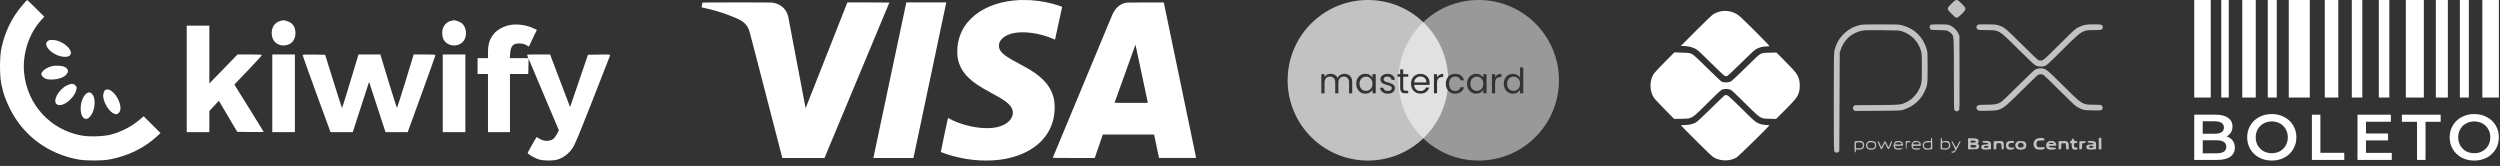
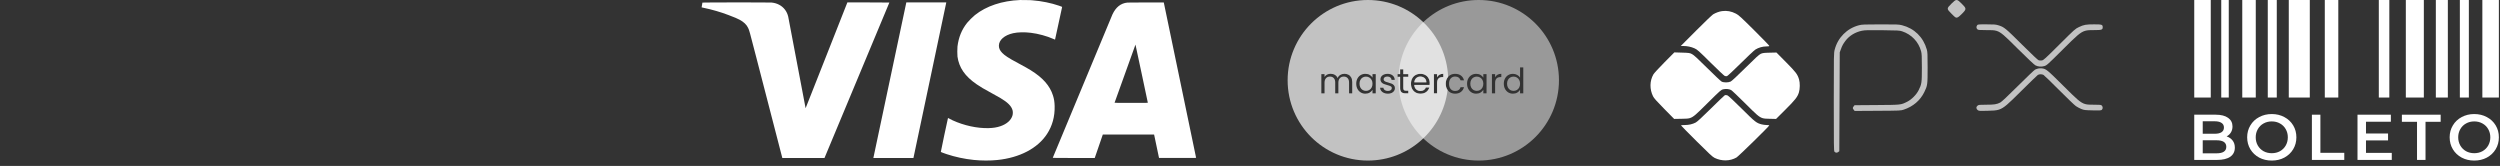
<svg xmlns="http://www.w3.org/2000/svg" width="437" height="29" viewBox="0 0 437 29" fill="none">
  <rect x="0" y="0" width="437" height="29" fill="#333333" stroke="none" />
-   <path fill-rule="evenodd" clip-rule="evenodd" d="M3.936 0.882C2.059 3.104 0.881 5.504 0.257 8.379C-0.085 9.953 -0.086 13.25 0.256 14.822C0.602 16.418 0.96 17.43 1.725 18.981C4.047 23.689 8.358 26.896 13.683 27.876C14.988 28.116 17.826 28.116 19.131 27.876C22.35 27.283 25.262 25.858 27.494 23.785L28.06 23.258L26.586 21.791L25.112 20.323L24.418 20.915C23.021 22.106 21.205 23.05 19.398 23.522C18.144 23.85 15.67 23.938 14.324 23.702C8.859 22.744 4.78 18.337 4.218 12.784C3.886 9.508 5.015 5.947 7.125 3.605L7.741 2.923L6.278 1.461C5.474 0.658 4.785 0 4.748 0C4.712 0 4.346 0.397 3.936 0.882ZM49.043 3.649C48.094 3.872 47.492 4.697 47.492 5.774C47.492 6.879 48.093 7.677 49.093 7.902C49.703 8.039 50.402 7.89 50.888 7.518C51.904 6.743 51.904 4.806 50.888 4.03C50.596 3.807 49.752 3.506 49.517 3.542C49.488 3.547 49.275 3.595 49.043 3.649ZM78.842 3.649C77.893 3.872 77.292 4.697 77.292 5.774C77.292 6.121 77.374 6.544 77.491 6.803C78.183 8.329 80.556 8.329 81.248 6.803C81.671 5.869 81.412 4.583 80.688 4.03C80.395 3.807 79.551 3.506 79.316 3.542C79.287 3.547 79.074 3.595 78.842 3.649ZM89.089 4.386C87.972 4.609 86.85 5.238 86.284 5.959C85.568 6.872 85.3 7.743 85.299 9.17L85.297 10.159H84.389H83.482V11.549V12.939H84.389H85.297V18.018V23.098H87.22H89.142V18.018V12.939H90.741H92.34L92.37 11.6L92.4 10.26L95.047 16.523L97.695 22.786L97.353 23.429C97.165 23.782 96.868 24.172 96.695 24.296C96.037 24.765 95.024 24.728 94.233 24.207C94.007 24.059 93.81 23.953 93.794 23.972C93.633 24.171 92.24 26.642 92.24 26.729C92.24 26.932 93.478 27.655 94.18 27.862C95.072 28.124 96.659 28.132 97.496 27.878C98.42 27.597 99.36 26.899 99.984 26.03C100.451 25.38 100.906 24.304 103.548 17.605C105.214 13.382 106.601 9.833 106.631 9.719C106.683 9.519 106.617 9.513 104.733 9.541L102.781 9.571L101.215 14.144L99.649 18.717L97.901 14.117L96.153 9.517H94.143C93.038 9.517 92.133 9.538 92.133 9.564C92.133 9.589 92.18 9.734 92.237 9.884L92.341 10.159H90.727H89.112L89.171 9.369C89.273 8.026 89.671 7.592 90.804 7.592C91.234 7.592 91.56 7.669 91.937 7.859L92.467 8.125L92.82 7.348C93.015 6.92 93.326 6.269 93.512 5.901L93.849 5.232L93.169 4.913C91.979 4.356 90.317 4.141 89.089 4.386ZM32.642 13.795V23.098H34.617H36.593L36.596 21.253L36.598 19.409L37.427 18.511L38.255 17.613L39.863 20.329L41.471 23.044L43.785 23.073C45.058 23.089 46.099 23.081 46.099 23.055C46.099 23.029 45.053 21.332 43.773 19.284C42.494 17.235 41.34 15.384 41.209 15.17L40.97 14.781L43.374 12.263C44.697 10.878 45.779 9.694 45.779 9.631C45.779 9.554 45.087 9.517 43.652 9.517H41.524L39.059 12.056L36.593 14.594V9.543V4.491H34.617H32.642V13.795ZM8.61 7.02C8.296 7.148 8.076 7.415 8.076 7.668C8.076 8.625 9.708 9.831 11.132 9.925C11.872 9.974 12.203 9.845 12.353 9.452C12.683 8.582 10.885 7.097 9.378 6.995C9.044 6.973 8.698 6.984 8.61 7.02ZM47.595 16.308V23.098H49.571H51.546V16.308V9.517H49.571H47.595V16.308ZM52.904 9.595C52.878 9.64 53.963 12.697 55.316 16.388L57.775 23.098H59.718H61.661L62.379 20.879C62.774 19.659 63.417 17.681 63.807 16.485L64.517 14.309L64.808 15.201C64.967 15.692 65.612 17.67 66.241 19.596L67.383 23.098H69.324H71.266L73.689 16.435C75.022 12.771 76.112 9.715 76.112 9.645C76.112 9.551 75.614 9.517 74.213 9.517H72.314L70.879 14.22C70.09 16.807 69.411 18.889 69.371 18.845C69.313 18.783 66.97 11.223 66.587 9.865L66.489 9.517H64.577H62.664L62.448 10.239C60.571 16.503 59.825 18.911 59.776 18.863C59.744 18.83 59.068 16.726 58.275 14.187L56.833 9.571L54.892 9.542C53.824 9.526 52.929 9.55 52.904 9.595ZM77.394 16.308V23.098H79.37H81.346V16.308V9.517H79.37H77.394V16.308ZM8.93 11.605C8.241 11.795 7.559 12.24 7.33 12.649C7.185 12.909 7.185 12.97 7.331 13.233C7.42 13.395 7.66 13.611 7.865 13.714C8.394 13.98 9.664 13.966 10.485 13.683C11.18 13.445 11.463 13.248 11.755 12.803C12.017 12.403 11.831 11.953 11.301 11.701C10.774 11.451 9.655 11.405 8.93 11.605ZM11.73 14.915C10.233 15.613 9.116 17.698 9.947 18.244C10.475 18.59 11.448 18.231 12.31 17.373C12.907 16.778 13.251 16.197 13.365 15.587C13.427 15.256 13.396 15.155 13.165 14.923C12.82 14.578 12.458 14.576 11.73 14.915ZM18.418 15.723C18.16 15.874 17.974 16.529 18.052 17.012C18.247 18.236 19.187 19.626 20.001 19.895C20.333 20.005 20.418 19.994 20.66 19.814C21.029 19.538 21.148 19.037 21.004 18.365C20.648 16.706 19.225 15.252 18.418 15.723ZM14.884 16.56C13.957 17.588 13.814 19.948 14.638 20.633C15.425 21.286 16.551 19.713 16.541 17.973C16.537 17.198 16.402 16.753 16.061 16.388C15.715 16.019 15.321 16.076 14.884 16.56Z" fill="white" />
  <path fill-rule="evenodd" clip-rule="evenodd" d="M178.315 0.003C175.143 0.137 172.409 1.05 170.416 2.639C170.043 2.937 169.332 3.643 169.056 3.989C168.109 5.181 167.565 6.515 167.367 8.128C167.326 8.455 167.327 9.605 167.367 9.893C167.64 11.83 168.677 13.329 170.711 14.728C171.388 15.193 171.923 15.509 173.461 16.347C174.034 16.66 174.642 16.998 174.812 17.099C176.149 17.893 176.784 18.523 176.99 19.258C177.06 19.507 177.06 19.888 176.989 20.152C176.768 20.987 175.998 21.681 174.869 22.064C174.253 22.273 173.596 22.378 172.774 22.396C170.798 22.441 168.497 21.94 166.529 21.037C166.237 20.903 165.81 20.685 165.751 20.639C165.735 20.626 165.716 20.622 165.709 20.629C165.682 20.655 164.439 26.545 164.457 26.561C164.491 26.592 165.011 26.789 165.454 26.937C166.932 27.433 168.633 27.797 170.233 27.957C171.611 28.095 173.058 28.099 174.331 27.969C178.25 27.567 181.381 25.928 183.02 23.419C183.952 21.995 184.397 20.366 184.352 18.548C184.335 17.821 184.251 17.288 184.059 16.688C183.51 14.969 182.287 13.585 180.147 12.261C179.658 11.958 179.077 11.632 178.075 11.096C176.941 10.49 176.514 10.246 176.071 9.95C175.639 9.661 175.405 9.474 175.176 9.235C174.777 8.817 174.604 8.44 174.605 7.99C174.606 6.993 175.581 6.14 177.102 5.804C177.929 5.621 179.054 5.595 180.192 5.733C181.497 5.891 182.996 6.3 184.132 6.808C184.287 6.878 184.417 6.932 184.42 6.928C184.423 6.925 184.7 5.654 185.034 4.103C185.369 2.553 185.648 1.266 185.655 1.244C185.67 1.195 185.602 1.164 185.126 0.999C183.749 0.523 182.046 0.176 180.502 0.058C180.325 0.045 180.119 0.029 180.044 0.023C179.87 0.008 178.544 -0.007 178.315 0.003ZM122.783 0.453C122.768 0.499 122.635 1.281 122.642 1.288C122.645 1.291 122.802 1.326 122.99 1.365C124.457 1.67 125.972 2.109 127.302 2.616C128.471 3.061 128.893 3.239 129.297 3.457C130.022 3.849 130.503 4.312 130.77 4.878C130.988 5.341 130.975 5.293 132.217 10.099C132.728 12.073 133.185 13.842 133.234 14.031C133.323 14.372 135.335 22.145 135.545 22.961C135.606 23.194 135.901 24.337 136.202 25.5L136.749 27.615L140.435 27.615L144.121 27.615L149.788 14.04C152.904 6.573 155.458 0.456 155.462 0.444C155.466 0.433 153.893 0.424 151.796 0.424H148.121L148.082 0.522C148.061 0.575 146.426 4.72 144.449 9.732C142.472 14.745 140.845 18.861 140.834 18.88C140.82 18.904 140.814 18.906 140.814 18.885C140.812 18.826 137.836 3.158 137.78 2.915C137.568 1.995 137 1.25 136.187 0.827C135.785 0.618 135.373 0.498 134.886 0.448C134.516 0.411 122.796 0.415 122.783 0.453ZM158.412 0.487C158.405 0.522 157.115 6.606 155.546 14.008C153.976 21.41 152.686 27.5 152.679 27.541L152.667 27.615H156.168H159.669L162.529 14.083C164.102 6.64 165.393 0.522 165.398 0.487L165.407 0.424H161.916H158.425L158.412 0.487ZM197.066 0.451C195.909 0.571 195.058 1.245 194.455 2.522C194.38 2.679 184.2 27.138 184.022 27.586C184.013 27.609 184.755 27.615 187.685 27.615H191.359L191.639 26.807C191.792 26.362 192.11 25.439 192.345 24.755L192.773 23.512L197.255 23.512C199.72 23.511 201.737 23.514 201.737 23.517C201.738 23.52 201.931 24.441 202.167 25.563L202.596 27.604L205.843 27.609C208.928 27.615 209.089 27.613 209.077 27.575C209.064 27.532 203.431 0.455 203.431 0.436C203.431 0.415 197.267 0.43 197.066 0.451ZM199.562 12.86C200.153 15.633 200.638 17.92 200.638 17.944C200.638 17.985 200.54 17.986 197.728 17.986C195.41 17.986 194.819 17.98 194.827 17.957C194.966 17.544 198.475 7.785 198.479 7.798C198.482 7.809 198.97 10.087 199.562 12.86Z" fill="white" />
  <path fill-rule="evenodd" clip-rule="evenodd" d="M253.129 13.436C253.054 13.524 252.988 13.621 252.931 13.728C252.792 13.985 252.723 14.287 252.723 14.634C252.723 14.986 252.792 15.292 252.931 15.553C252.964 15.615 253 15.674 253.04 15.73C252.201 22.679 246.284 28.064 239.109 28.064C231.36 28.064 225.078 21.781 225.078 14.032C225.078 6.282 231.36 0 239.109 0C246.659 0 252.817 5.963 253.129 13.436ZM245.298 15.4V13.422H246.174V12.963H245.298V12.117H244.741V12.963H244.306V13.422H244.741V15.4C244.741 15.726 244.818 15.961 244.974 16.104C245.129 16.247 245.361 16.318 245.672 16.318H246.174V15.847H245.764C245.592 15.847 245.472 15.814 245.402 15.749C245.333 15.68 245.298 15.563 245.298 15.4ZM235.705 13.067C235.501 12.956 235.268 12.901 235.007 12.901C234.741 12.901 234.5 12.967 234.284 13.097C234.068 13.228 233.913 13.412 233.819 13.648C233.713 13.403 233.551 13.218 233.335 13.091C233.119 12.965 232.869 12.901 232.588 12.901C232.363 12.901 232.157 12.948 231.969 13.042C231.786 13.136 231.639 13.271 231.528 13.446V12.963H230.971V16.318H231.528V14.469C231.528 14.118 231.614 13.851 231.786 13.667C231.957 13.479 232.188 13.385 232.478 13.385C232.759 13.385 232.982 13.475 233.145 13.655C233.312 13.83 233.396 14.085 233.396 14.42V16.318H233.947V14.469C233.947 14.118 234.033 13.851 234.204 13.667C234.376 13.479 234.607 13.385 234.896 13.385C235.178 13.385 235.401 13.475 235.564 13.655C235.731 13.83 235.815 14.085 235.815 14.42V16.318H236.366V14.34C236.366 14.03 236.307 13.767 236.189 13.55C236.07 13.334 235.909 13.173 235.705 13.067ZM237.28 13.728C237.142 13.985 237.072 14.285 237.072 14.628C237.072 14.967 237.142 15.269 237.28 15.535C237.419 15.8 237.609 16.006 237.85 16.153C238.091 16.3 238.36 16.374 238.658 16.374C238.948 16.374 239.201 16.31 239.418 16.184C239.638 16.053 239.803 15.89 239.914 15.694V16.318H240.477V12.963H239.914V13.575C239.808 13.383 239.646 13.224 239.43 13.097C239.214 12.971 238.958 12.907 238.664 12.907C238.366 12.907 238.095 12.979 237.85 13.122C237.609 13.265 237.419 13.467 237.28 13.728ZM239.761 13.973C239.863 14.161 239.914 14.381 239.914 14.634C239.914 14.887 239.863 15.11 239.761 15.302C239.659 15.49 239.52 15.635 239.344 15.737C239.173 15.835 238.983 15.884 238.775 15.884C238.566 15.884 238.377 15.835 238.205 15.737C238.034 15.635 237.897 15.49 237.795 15.302C237.693 15.11 237.642 14.885 237.642 14.628C237.642 14.375 237.693 14.155 237.795 13.967C237.897 13.779 238.034 13.636 238.205 13.538C238.377 13.44 238.566 13.391 238.775 13.391C238.983 13.391 239.173 13.442 239.344 13.544C239.52 13.642 239.659 13.785 239.761 13.973ZM242.607 16.374C242.35 16.374 242.119 16.331 241.915 16.245C241.711 16.155 241.549 16.033 241.431 15.877C241.313 15.718 241.247 15.537 241.235 15.332H241.811C241.827 15.5 241.905 15.637 242.043 15.743C242.186 15.849 242.372 15.902 242.601 15.902C242.813 15.902 242.98 15.855 243.103 15.761C243.225 15.667 243.287 15.549 243.287 15.406C243.287 15.259 243.221 15.151 243.091 15.081C242.96 15.008 242.758 14.937 242.484 14.867C242.235 14.802 242.031 14.736 241.872 14.671C241.717 14.602 241.582 14.502 241.468 14.371C241.358 14.236 241.302 14.061 241.302 13.844C241.302 13.673 241.354 13.516 241.456 13.373C241.558 13.23 241.703 13.118 241.89 13.036C242.078 12.95 242.293 12.907 242.533 12.907C242.905 12.907 243.205 13.001 243.434 13.189C243.662 13.377 243.785 13.634 243.801 13.961H243.244C243.232 13.785 243.16 13.644 243.029 13.538C242.903 13.432 242.731 13.379 242.515 13.379C242.315 13.379 242.156 13.422 242.037 13.508C241.919 13.593 241.86 13.706 241.86 13.844C241.86 13.955 241.894 14.046 241.964 14.12C242.037 14.189 242.127 14.246 242.233 14.291C242.344 14.332 242.495 14.379 242.686 14.432C242.927 14.498 243.123 14.563 243.274 14.628C243.425 14.69 243.554 14.783 243.66 14.91C243.77 15.037 243.828 15.202 243.832 15.406C243.832 15.59 243.781 15.755 243.679 15.902C243.577 16.049 243.432 16.165 243.244 16.251C243.06 16.333 242.848 16.374 242.607 16.374ZM249.911 14.512C249.911 14.618 249.905 14.73 249.893 14.849H247.21C247.231 15.179 247.343 15.439 247.547 15.626C247.755 15.81 248.006 15.902 248.3 15.902C248.541 15.902 248.741 15.847 248.901 15.737C249.064 15.622 249.178 15.471 249.244 15.284H249.844C249.754 15.606 249.574 15.869 249.305 16.073C249.035 16.273 248.701 16.374 248.3 16.374C247.982 16.374 247.696 16.302 247.443 16.159C247.194 16.016 246.998 15.814 246.855 15.553C246.712 15.288 246.641 14.981 246.641 14.634C246.641 14.287 246.71 13.983 246.849 13.722C246.988 13.461 247.182 13.261 247.431 13.122C247.684 12.979 247.974 12.907 248.3 12.907C248.619 12.907 248.901 12.977 249.146 13.116C249.39 13.254 249.578 13.446 249.709 13.691C249.844 13.932 249.911 14.206 249.911 14.512ZM249.335 14.396C249.335 14.183 249.288 14.002 249.195 13.851C249.101 13.695 248.972 13.579 248.809 13.501C248.649 13.42 248.472 13.379 248.276 13.379C247.994 13.379 247.753 13.469 247.553 13.648C247.357 13.828 247.245 14.077 247.216 14.396H249.335ZM251.62 13.06C251.441 13.167 251.302 13.316 251.204 13.508V12.963H250.647V16.318H251.204V14.493C251.204 13.816 251.516 13.477 252.141 13.477H252.288V12.901C252.027 12.901 251.804 12.954 251.62 13.06Z" fill="white" fill-opacity="0.7" />
  <path fill-rule="evenodd" clip-rule="evenodd" d="M244.456 13.422C244.447 13.624 244.443 13.827 244.443 14.032C244.443 21.781 250.725 28.064 258.474 28.064C266.224 28.064 272.506 21.781 272.506 14.032C272.506 6.282 266.224 -6.77487e-07 258.474 0C251.085 6.46037e-07 245.029 5.713 244.483 12.963H244.741V12.117H245.298V12.963H246.174V13.422H245.298V15.4C245.298 15.563 245.333 15.68 245.402 15.749C245.472 15.814 245.592 15.847 245.764 15.847H246.174V16.318H245.672C245.361 16.318 245.129 16.247 244.974 16.104C244.818 15.961 244.741 15.726 244.741 15.4V13.422H244.456ZM263.074 13.728C262.935 13.985 262.866 14.285 262.866 14.628C262.866 14.967 262.935 15.269 263.074 15.535C263.213 15.8 263.403 16.006 263.643 16.153C263.888 16.3 264.16 16.374 264.458 16.374C264.748 16.374 265.001 16.31 265.217 16.184C265.434 16.053 265.597 15.888 265.707 15.688V16.318H266.271V11.787H265.707V13.563C265.589 13.367 265.417 13.21 265.193 13.091C264.968 12.969 264.725 12.907 264.464 12.907C264.162 12.907 263.888 12.979 263.643 13.122C263.403 13.265 263.213 13.467 263.074 13.728ZM265.554 13.973C265.656 14.161 265.707 14.381 265.707 14.634C265.707 14.887 265.656 15.11 265.554 15.302C265.452 15.49 265.313 15.635 265.138 15.737C264.966 15.835 264.776 15.884 264.568 15.884C264.36 15.884 264.17 15.835 263.999 15.737C263.827 15.635 263.69 15.49 263.588 15.302C263.486 15.11 263.435 14.885 263.435 14.628C263.435 14.375 263.486 14.155 263.588 13.967C263.69 13.779 263.827 13.636 263.999 13.538C264.17 13.44 264.36 13.391 264.568 13.391C264.776 13.391 264.966 13.442 265.138 13.544C265.313 13.642 265.452 13.785 265.554 13.973ZM249.911 14.512C249.911 14.618 249.905 14.73 249.893 14.849H247.21C247.231 15.179 247.343 15.439 247.547 15.626C247.755 15.81 248.006 15.902 248.3 15.902C248.541 15.902 248.741 15.847 248.901 15.737C249.064 15.622 249.178 15.471 249.243 15.284H249.844C249.754 15.606 249.574 15.869 249.305 16.073C249.035 16.273 248.7 16.374 248.3 16.374C247.982 16.374 247.696 16.302 247.443 16.159C247.194 16.016 246.998 15.814 246.855 15.553C246.712 15.288 246.641 14.981 246.641 14.634C246.641 14.287 246.71 13.983 246.849 13.722C246.988 13.461 247.182 13.261 247.431 13.122C247.684 12.979 247.974 12.907 248.3 12.907C248.619 12.907 248.901 12.977 249.145 13.116C249.39 13.254 249.578 13.446 249.709 13.691C249.844 13.932 249.911 14.206 249.911 14.512ZM249.335 14.396C249.335 14.183 249.288 14.002 249.194 13.851C249.101 13.695 248.972 13.579 248.809 13.501C248.649 13.42 248.472 13.379 248.276 13.379C247.994 13.379 247.753 13.469 247.553 13.648C247.357 13.828 247.245 14.077 247.216 14.396H249.335ZM251.62 13.06C251.441 13.167 251.302 13.316 251.204 13.508V12.963H250.647V16.318H251.204V14.493C251.204 13.816 251.516 13.477 252.141 13.477H252.288V12.901C252.027 12.901 251.804 12.954 251.62 13.06ZM252.723 14.634C252.723 14.287 252.792 13.985 252.931 13.728C253.07 13.467 253.262 13.265 253.507 13.122C253.756 12.979 254.04 12.907 254.358 12.907C254.77 12.907 255.109 13.007 255.375 13.207C255.644 13.408 255.822 13.685 255.907 14.04H255.307C255.25 13.836 255.138 13.675 254.97 13.556C254.807 13.438 254.603 13.379 254.358 13.379C254.04 13.379 253.782 13.489 253.586 13.71C253.39 13.926 253.292 14.234 253.292 14.634C253.292 15.039 253.39 15.351 253.586 15.571C253.782 15.792 254.04 15.902 254.358 15.902C254.603 15.902 254.807 15.845 254.97 15.73C255.134 15.616 255.246 15.453 255.307 15.241H255.907C255.818 15.584 255.638 15.859 255.368 16.067C255.099 16.271 254.762 16.374 254.358 16.374C254.04 16.374 253.756 16.302 253.507 16.159C253.262 16.016 253.07 15.814 252.931 15.553C252.792 15.292 252.723 14.986 252.723 14.634ZM256.651 13.728C256.512 13.985 256.443 14.285 256.443 14.628C256.443 14.967 256.512 15.269 256.651 15.535C256.79 15.8 256.98 16.006 257.22 16.153C257.461 16.3 257.731 16.374 258.029 16.374C258.319 16.374 258.572 16.31 258.788 16.184C259.009 16.053 259.174 15.89 259.284 15.694V16.318H259.848V12.963H259.284V13.575C259.178 13.383 259.017 13.224 258.8 13.097C258.584 12.971 258.329 12.907 258.035 12.907C257.737 12.907 257.465 12.979 257.22 13.122C256.98 13.265 256.79 13.467 256.651 13.728ZM259.131 13.973C259.233 14.161 259.284 14.381 259.284 14.634C259.284 14.887 259.233 15.11 259.131 15.302C259.029 15.49 258.89 15.635 258.715 15.737C258.543 15.835 258.353 15.884 258.145 15.884C257.937 15.884 257.747 15.835 257.576 15.737C257.404 15.635 257.267 15.49 257.165 15.302C257.063 15.11 257.012 14.885 257.012 14.628C257.012 14.375 257.063 14.155 257.165 13.967C257.267 13.779 257.404 13.636 257.576 13.538C257.747 13.44 257.937 13.391 258.145 13.391C258.353 13.391 258.543 13.442 258.715 13.544C258.89 13.642 259.029 13.785 259.131 13.973ZM261.347 13.508C261.445 13.316 261.583 13.167 261.763 13.06C261.947 12.954 262.169 12.901 262.431 12.901V13.477H262.284C261.659 13.477 261.347 13.816 261.347 14.493V16.318H260.789V12.963H261.347V13.508Z" fill="white" fill-opacity="0.5" />
  <path d="M324.945 4.415C322.854 4.956 321.24 6.582 320.701 8.688C320.549 9.283 320.545 9.519 320.545 17.849C320.545 25.361 320.559 26.413 320.661 26.515C320.868 26.722 321.09 26.746 321.307 26.583L321.51 26.432L321.549 17.795L321.587 9.158L321.766 8.662C322.011 7.983 322.169 7.69 322.587 7.134C323.253 6.248 324.294 5.612 325.47 5.374C326.006 5.266 326.524 5.252 329.052 5.28C331.761 5.31 332.047 5.325 332.479 5.469C334.143 6.02 335.36 7.299 335.809 8.965C335.923 9.391 335.944 9.822 335.944 11.821C335.944 14.468 335.91 14.707 335.384 15.756C334.982 16.56 334.14 17.406 333.359 17.792C332.245 18.342 332.353 18.33 328.054 18.362L324.177 18.391L324.021 18.59C323.824 18.84 323.825 18.928 324.027 19.186L324.19 19.393L328.215 19.369C332.189 19.344 332.246 19.341 332.78 19.164C334.405 18.624 335.651 17.562 336.363 16.111C336.929 14.956 336.948 14.82 336.948 11.821C336.948 9.475 336.931 9.099 336.807 8.661C336.192 6.494 334.63 4.96 332.478 4.412C331.913 4.268 331.63 4.257 328.696 4.261C325.814 4.265 325.471 4.279 324.945 4.415Z" fill="white" fill-opacity="0.7" />
-   <path d="M337.423 4.398C337.236 4.605 337.259 4.994 337.467 5.14C337.604 5.236 337.878 5.26 338.837 5.26C339.496 5.261 340.169 5.298 340.333 5.343C340.497 5.389 340.783 5.567 340.97 5.739C341.062 5.824 341.14 5.889 341.205 5.965C341.556 6.376 341.541 7.101 341.541 12.993C341.541 19.051 341.543 19.157 341.695 19.308C341.893 19.506 342.193 19.506 342.391 19.307C342.546 19.152 342.547 19.085 342.527 12.688L342.506 6.225L342.29 5.786C342.012 5.22 341.369 4.628 340.804 4.416C340.429 4.276 340.204 4.256 338.964 4.256C337.693 4.256 337.538 4.271 337.423 4.398Z" fill="white" fill-opacity="0.7" />
  <path d="M341.102 0.653C340.248 1.506 340.249 1.527 341.151 2.429C341.803 3.081 341.855 3.117 342.096 3.07C342.278 3.035 342.523 2.847 342.949 2.414C343.769 1.582 343.768 1.5 342.909 0.646C342.042 -0.217 341.971 -0.216 341.102 0.653Z" fill="white" fill-opacity="0.7" />
  <path d="M345.598 4.428C345.434 4.662 345.447 4.92 345.632 5.106C345.774 5.248 345.89 5.26 347.118 5.262C347.196 5.262 347.271 5.262 347.344 5.262C348.071 5.262 348.543 5.262 348.979 5.389C349.787 5.625 350.466 6.299 352.408 8.225C352.512 8.329 352.621 8.436 352.733 8.547C354.418 10.218 355.595 11.325 355.79 11.422C356.27 11.663 356.799 11.707 357.335 11.552C357.779 11.423 357.85 11.359 360.568 8.661L360.676 8.553C362.883 6.362 363.622 5.628 364.497 5.383C364.937 5.26 365.412 5.26 366.126 5.26L366.196 5.26C367.367 5.26 367.554 5.192 367.554 4.766C367.554 4.301 367.422 4.256 366.065 4.256C364.631 4.256 364.253 4.324 363.385 4.737C362.743 5.042 362.67 5.108 359.979 7.785C357.427 10.323 357.205 10.524 356.915 10.563C356.743 10.586 356.504 10.581 356.385 10.551C356.24 10.515 355.257 9.592 353.428 7.775C350.524 4.89 350.326 4.729 349.309 4.418C348.848 4.277 348.584 4.256 347.249 4.256C345.754 4.256 345.715 4.261 345.598 4.428Z" fill="white" fill-opacity="0.7" />
  <path d="M356.262 11.98C356.102 12.019 355.858 12.107 355.722 12.176C355.585 12.245 354.24 13.527 352.733 15.025C350.884 16.862 349.88 17.805 349.646 17.922C349.018 18.238 348.6 18.303 347.205 18.304C345.986 18.305 345.868 18.317 345.681 18.465C345.404 18.683 345.408 19.01 345.69 19.234C345.895 19.396 345.95 19.401 347.369 19.365L347.452 19.363C348.33 19.341 348.891 19.327 349.406 19.164C350.317 18.875 351.081 18.119 353.199 16.021L353.312 15.909C354.798 14.437 356.1 13.176 356.205 13.106C356.44 12.949 356.916 12.941 357.195 13.09C357.309 13.15 358.532 14.334 359.912 15.72C361.292 17.106 362.621 18.378 362.866 18.547C363.111 18.716 363.546 18.945 363.831 19.058C364.313 19.247 364.455 19.264 365.803 19.292C367.104 19.32 367.271 19.309 367.404 19.188C367.598 19.013 367.595 18.655 367.399 18.459C367.259 18.319 367.141 18.305 366.106 18.304L366.007 18.304C365.34 18.304 364.894 18.303 364.481 18.188C363.65 17.957 362.949 17.261 360.84 15.167L360.683 15.012C357.805 12.155 357.656 12.035 356.901 11.948C356.71 11.926 356.423 11.94 356.262 11.98Z" fill="white" fill-opacity="0.7" />
  <path d="M290.951 10.895C289.988 11.864 289.133 12.795 289.014 13.001C288.361 14.139 288.336 15.59 288.949 16.828C289.114 17.161 289.57 17.674 290.902 19.025L292.641 20.787L293.953 20.762C294.029 20.76 294.101 20.759 294.171 20.758C294.698 20.749 295.049 20.743 295.374 20.649C296.017 20.461 296.559 19.925 298.172 18.326C298.279 18.22 298.391 18.11 298.507 17.994C300.738 15.786 300.838 15.699 301.231 15.606C301.685 15.499 302.23 15.55 302.597 15.736C302.725 15.8 303.837 16.854 305.069 18.078C305.141 18.15 305.211 18.219 305.279 18.287L305.279 18.288C306.941 19.94 307.476 20.472 308.112 20.654C308.414 20.741 308.738 20.749 309.217 20.76L309.219 20.76C309.248 20.761 309.278 20.761 309.308 20.762L309.344 20.763L310.456 20.79L312.074 19.181C313.798 17.466 314.204 16.95 314.448 16.16C314.639 15.541 314.653 14.496 314.478 13.9C314.21 12.987 313.949 12.64 312.196 10.87L310.524 9.182L309.34 9.21C308.309 9.234 308.107 9.26 307.774 9.412C307.481 9.547 306.863 10.112 305.111 11.848C303.691 13.255 302.714 14.163 302.521 14.255C302.11 14.451 301.31 14.454 300.939 14.261C300.79 14.184 299.661 13.121 298.43 11.898C296.736 10.216 296.088 9.623 295.767 9.458C295.362 9.25 295.281 9.238 294.009 9.199L292.675 9.158L290.951 10.895Z" fill="white" />
  <path d="M301.016 1.942C300.53 2.007 299.929 2.224 299.453 2.507C299.273 2.615 297.927 3.903 296.462 5.371L293.8 8.039L294.224 8.039C294.913 8.04 295.615 8.185 296.192 8.444C296.69 8.668 296.909 8.863 299.009 10.944C300.262 12.185 301.378 13.235 301.49 13.278C301.602 13.32 301.776 13.335 301.876 13.311C301.976 13.287 303.048 12.286 304.258 11.086C305.468 9.886 306.632 8.795 306.844 8.662C307.381 8.324 308.105 8.116 308.743 8.116C309.121 8.116 309.275 8.088 309.275 8.018C309.275 7.964 308.086 6.738 306.632 5.293C304.319 2.996 303.92 2.631 303.448 2.388C302.631 1.967 301.874 1.828 301.016 1.942Z" fill="white" />
-   <path fill-rule="evenodd" clip-rule="evenodd" d="M337.527 24.384L337.527 24.673L337.111 24.647C336.6 24.615 336.274 24.767 336.136 25.1C336.003 25.422 336.112 25.846 336.378 26.043C336.555 26.175 336.654 26.186 337.169 26.138L337.758 26.083V25.089C337.758 24.256 337.74 24.094 337.643 24.094C337.56 24.094 337.527 24.178 337.527 24.384ZM339.225 25.091V26.089L339.722 26.142C340.386 26.213 340.775 26.041 340.876 25.629C340.963 25.279 340.894 24.995 340.671 24.783C340.519 24.639 340.437 24.624 339.978 24.661L339.457 24.703V24.398C339.457 24.18 339.424 24.094 339.341 24.094C339.244 24.094 339.225 24.256 339.225 25.091ZM356.221 24.171C355.461 24.35 355.2 25.399 355.779 25.944C355.999 26.151 356.51 26.222 357.056 26.122C357.357 26.067 357.403 26.033 357.403 25.867C357.403 25.698 357.377 25.681 357.172 25.714C357.044 25.735 356.772 25.752 356.567 25.752C356.114 25.752 355.975 25.605 355.975 25.126C355.975 24.677 356.157 24.557 356.841 24.557C357.341 24.557 357.365 24.549 357.365 24.374C357.365 24.23 357.312 24.18 357.123 24.142C356.826 24.083 356.555 24.091 356.221 24.171ZM366.859 26.101H367.091H367.322V25.098V24.094H367.091H366.859V25.098V26.101ZM344.011 25.136V26.101H344.813C345.472 26.101 345.645 26.076 345.787 25.961C346.01 25.781 346.016 25.422 345.797 25.246C345.656 25.131 345.65 25.102 345.749 25.019C345.869 24.92 345.901 24.579 345.804 24.434C345.677 24.244 345.375 24.171 344.711 24.171H344.011V25.136ZM362.15 24.442C362.15 24.583 362.109 24.634 361.996 24.634C361.883 24.634 361.842 24.686 361.842 24.828C361.842 24.969 361.883 25.02 361.996 25.02C362.132 25.02 362.15 25.072 362.15 25.445C362.15 25.767 362.188 25.907 362.305 26.024C362.556 26.275 363.154 26.215 363.154 25.939C363.154 25.824 363.097 25.792 362.892 25.792C362.602 25.792 362.536 25.7 362.536 25.289C362.536 25.045 362.554 25.028 362.826 25.006C363.056 24.987 363.115 24.95 363.115 24.828C363.115 24.705 363.056 24.668 362.826 24.649C362.577 24.629 362.536 24.599 362.536 24.437C362.536 24.288 362.496 24.249 362.343 24.249C362.189 24.249 362.15 24.287 362.15 24.442ZM345.362 24.75C345.362 24.884 345.302 24.908 344.918 24.928C344.485 24.95 344.474 24.946 344.474 24.75C344.474 24.555 344.485 24.55 344.918 24.573C345.302 24.593 345.362 24.616 345.362 24.75ZM324.206 24.705C324.188 24.723 324.173 25.166 324.173 25.689C324.173 26.484 324.192 26.642 324.289 26.642C324.369 26.642 324.405 26.561 324.405 26.377V26.112L324.81 26.15C325.364 26.202 325.729 26.014 325.824 25.629C325.911 25.279 325.842 24.994 325.62 24.787C325.47 24.647 325.368 24.629 324.843 24.65C324.511 24.663 324.224 24.688 324.206 24.705ZM326.406 24.86C325.955 25.31 326.189 26.052 326.812 26.152C327.212 26.215 327.62 26.123 327.801 25.929C327.956 25.763 328.012 25.259 327.907 24.985C327.83 24.785 327.453 24.634 327.027 24.634C326.692 24.634 326.596 24.669 326.406 24.86ZM328.246 24.678C328.169 24.755 328.751 26.101 328.861 26.101C328.92 26.101 329.086 25.849 329.229 25.541L329.49 24.982L329.746 25.543C329.913 25.911 330.04 26.096 330.114 26.082C330.23 26.061 330.719 25.016 330.729 24.77C330.74 24.498 330.593 24.645 330.422 25.078C330.409 25.112 330.396 25.145 330.384 25.175C330.243 25.532 330.176 25.7 330.109 25.701C330.05 25.701 329.99 25.569 329.877 25.32L329.875 25.315L329.873 25.311C329.863 25.289 329.853 25.267 329.842 25.243C329.7 24.931 329.547 24.663 329.501 24.648C329.456 24.633 329.31 24.867 329.177 25.168C329.045 25.469 328.91 25.715 328.879 25.715C328.849 25.715 328.746 25.508 328.651 25.254C328.484 24.807 328.333 24.592 328.246 24.678ZM331.368 24.715C331.133 24.81 330.942 25.274 331.009 25.588C331.076 25.907 331.237 26.081 331.522 26.143C331.845 26.214 332.587 26.112 332.587 25.997C332.587 25.93 332.436 25.912 332.055 25.933C331.593 25.959 331.501 25.942 331.36 25.801C331.27 25.711 331.197 25.603 331.197 25.561C331.197 25.515 331.493 25.484 331.931 25.484C332.607 25.484 332.664 25.472 332.664 25.333C332.664 25.084 332.504 24.811 332.304 24.72C332.081 24.618 331.615 24.616 331.368 24.715ZM333.128 25.387C333.127 25.812 333.158 26.101 333.204 26.101C333.249 26.101 333.281 25.86 333.281 25.53C333.281 24.911 333.313 24.866 333.751 24.866C333.898 24.866 333.976 24.827 333.976 24.753C333.976 24.664 333.882 24.643 333.552 24.656L333.128 24.673L333.128 25.387ZM334.365 24.851C334.175 25.041 334.131 25.149 334.133 25.42C334.136 25.779 334.226 25.947 334.492 26.089C334.785 26.244 335.674 26.172 335.674 25.992C335.674 25.931 335.512 25.912 335.147 25.933C334.73 25.956 334.594 25.936 334.491 25.833C334.209 25.552 334.319 25.484 335.057 25.484H335.751V25.261C335.751 24.882 335.528 24.693 335.034 24.652C334.631 24.619 334.584 24.633 334.365 24.851ZM341.129 24.686C341.101 24.714 341.234 25.03 341.425 25.389C341.616 25.748 341.772 26.084 341.772 26.137C341.772 26.294 341.503 26.487 341.284 26.487C341.043 26.487 341.009 26.609 341.231 26.68C341.563 26.785 341.794 26.557 342.252 25.677C342.697 24.819 342.762 24.634 342.621 24.634C342.578 24.634 342.414 24.895 342.256 25.213C342.099 25.532 341.952 25.792 341.929 25.792C341.906 25.791 341.749 25.531 341.58 25.213C341.275 24.64 341.229 24.586 341.129 24.686ZM346.558 24.789C346.558 24.919 346.61 24.943 346.886 24.944C347.326 24.946 347.561 25.016 347.561 25.145C347.561 25.225 347.437 25.252 347.072 25.252C346.438 25.252 346.207 25.469 346.376 25.908C346.456 26.117 346.769 26.184 347.415 26.13L348.025 26.079L348.023 25.53C348.023 25.229 347.997 24.944 347.966 24.897C347.847 24.72 347.555 24.634 347.065 24.634C346.61 24.634 346.558 24.65 346.558 24.789ZM348.522 24.703C348.503 24.722 348.488 25.044 348.488 25.419V26.101H348.719H348.951V25.608C348.951 25.067 348.99 25.02 349.444 25.02C349.794 25.02 349.877 25.142 349.877 25.653C349.877 26.079 349.887 26.101 350.07 26.101C350.259 26.101 350.263 26.088 350.263 25.522C350.263 24.703 350.181 24.631 349.256 24.652C348.872 24.661 348.541 24.684 348.522 24.703ZM350.996 24.728C350.738 24.876 350.654 25.043 350.652 25.417C350.648 25.878 350.821 26.098 351.229 26.152C351.629 26.205 352.07 26.09 352.102 25.923C352.123 25.812 352.056 25.792 351.656 25.792C351.225 25.792 351.179 25.776 351.112 25.599C350.951 25.175 351.286 24.892 351.826 24.997C352.014 25.034 352.039 25.015 352.039 24.837C352.039 24.642 352.023 24.635 351.595 24.637C351.351 24.638 351.081 24.679 350.996 24.728ZM352.684 24.707C352.456 24.804 352.27 25.09 352.27 25.341C352.27 25.942 352.679 26.229 353.427 26.152C353.969 26.097 354.2 25.866 354.2 25.377C354.2 24.889 353.955 24.687 353.329 24.658C353.065 24.646 352.775 24.668 352.684 24.707ZM357.899 24.86C357.718 25.041 357.673 25.153 357.673 25.425C357.673 26.024 358.047 26.24 358.913 26.139C359.289 26.096 359.372 26.06 359.372 25.942C359.372 25.817 359.297 25.796 358.774 25.776C358.277 25.758 358.172 25.731 358.151 25.619C358.128 25.498 358.198 25.484 358.787 25.484C359.447 25.484 359.449 25.483 359.449 25.285C359.449 25.168 359.356 24.993 359.223 24.86C359.027 24.664 358.941 24.634 358.561 24.634C358.182 24.634 358.095 24.664 357.899 24.86ZM359.835 25.387V26.101H360.063C360.291 26.101 360.291 26.101 360.314 25.58L360.336 25.059H360.722H361.108L361.131 25.58C361.154 26.101 361.154 26.101 361.382 26.101H361.61V25.557C361.61 25.085 361.585 24.989 361.423 24.827C361.25 24.654 361.185 24.641 360.536 24.656L359.835 24.672V25.387ZM363.498 24.702C363.479 24.721 363.463 25.044 363.463 25.419V26.101H363.691C363.918 26.101 363.919 26.101 363.941 25.58L363.964 25.059L364.273 25.02C364.518 24.99 364.582 24.95 364.582 24.828C364.582 24.689 364.529 24.673 364.058 24.67C363.77 24.668 363.518 24.682 363.498 24.702ZM364.929 24.789C364.929 24.919 364.981 24.943 365.257 24.944C365.697 24.946 365.933 25.016 365.933 25.145C365.933 25.225 365.808 25.252 365.443 25.252C364.809 25.252 364.578 25.469 364.747 25.908C364.827 26.117 365.14 26.184 365.786 26.13L366.396 26.079L366.395 25.53C366.394 25.229 366.368 24.944 366.337 24.897C366.218 24.72 365.926 24.634 365.436 24.634C364.981 24.634 364.929 24.65 364.929 24.789ZM332.368 25.038C332.488 25.228 332.426 25.252 331.805 25.252H331.178L331.294 25.078C331.482 24.793 332.195 24.767 332.368 25.038ZM335.423 24.963C335.477 25.005 335.52 25.087 335.52 25.146C335.52 25.227 335.381 25.252 334.941 25.252C334.623 25.252 334.363 25.226 334.363 25.194C334.37 24.875 335.108 24.714 335.423 24.963ZM325.498 24.994C325.691 25.168 325.682 25.595 325.482 25.796C325.352 25.925 325.243 25.95 324.883 25.931L324.443 25.908L324.42 25.452C324.404 25.14 324.428 24.976 324.497 24.932C324.68 24.816 325.348 24.857 325.498 24.994ZM327.545 24.927C327.715 25.035 327.803 25.39 327.717 25.617C327.611 25.895 327.52 25.944 327.104 25.946C326.63 25.947 326.411 25.784 326.411 25.427C326.411 25.018 326.587 24.866 327.06 24.867C327.277 24.868 327.495 24.895 327.545 24.927ZM337.527 25.359C337.527 25.913 337.491 25.944 336.856 25.946C336.487 25.947 336.292 25.755 336.292 25.389C336.292 25.029 336.532 24.866 337.064 24.866H337.527V25.359ZM340.55 24.994C340.743 25.168 340.734 25.595 340.534 25.796C340.404 25.925 340.295 25.95 339.935 25.931L339.495 25.908L339.472 25.452C339.456 25.14 339.48 24.976 339.549 24.932C339.732 24.816 340.4 24.857 340.55 24.994ZM353.565 25.064C353.754 25.196 353.798 25.546 353.644 25.7C353.593 25.751 353.409 25.792 353.235 25.792C352.865 25.792 352.733 25.688 352.733 25.395C352.733 25.161 352.975 24.943 353.235 24.943C353.322 24.943 353.471 24.997 353.565 25.064ZM358.863 24.99C359.115 25.087 358.971 25.175 358.561 25.175C358.168 25.175 358.006 25.086 358.233 24.994C358.373 24.938 358.722 24.936 358.863 24.99ZM345.465 25.513C345.504 25.716 345.349 25.79 344.879 25.791C344.479 25.792 344.474 25.79 344.474 25.557V25.322L344.956 25.345C345.355 25.364 345.442 25.392 345.465 25.513ZM347.468 25.533C347.699 25.595 347.648 25.729 347.364 25.808C347.079 25.888 346.79 25.823 346.79 25.681C346.79 25.521 347.139 25.445 347.468 25.533ZM365.839 25.533C366.071 25.595 366.02 25.729 365.735 25.808C365.451 25.888 365.161 25.823 365.161 25.681C365.161 25.506 365.478 25.436 365.839 25.533Z" fill="white" fill-opacity="0.7" />
  <path d="M301.479 16.661C301.415 16.684 300.339 17.716 299.086 18.954C297.517 20.505 296.687 21.269 296.417 21.412C295.857 21.708 295.213 21.856 294.477 21.856C294.125 21.856 293.837 21.883 293.837 21.916C293.837 21.949 295.062 23.195 296.558 24.684C298.791 26.905 299.357 27.429 299.714 27.6C300.976 28.206 302.406 28.179 303.541 27.528C303.886 27.331 309.275 22.055 309.275 21.915C309.275 21.882 309.074 21.856 308.828 21.856C308.583 21.856 308.183 21.804 307.939 21.741C307.009 21.498 306.812 21.343 304.451 18.996C303.22 17.772 302.115 16.734 301.995 16.689C301.761 16.601 301.66 16.595 301.479 16.661Z" fill="white" />
  <path d="M383.554 0H386.439V17.05H383.554V0Z" fill="white" />
  <path d="M388.275 0H389.587V17.05H388.275V0Z" fill="white" />
  <path d="M391.948 0H394.308V17.05H391.948V0Z" fill="white" />
  <path d="M396.407 0H397.981V17.05H396.407V0Z" fill="white" />
  <path d="M400.079 0H403.751V17.05H400.079V0Z" fill="white" />
  <path d="M420.539 0H423.687V17.05H420.539V0Z" fill="white" />
  <path d="M406.374 0H408.735V17.05H406.374V0Z" fill="white" />
  <path d="M425.785 0H427.883V17.05H425.785V0Z" fill="white" />
-   <path d="M411.096 0H412.932V17.05H411.096V0Z" fill="white" />
  <path d="M429.982 0H431.556V17.05H429.982V0Z" fill="white" />
  <path d="M415.817 0H417.654V17.05H415.817V0Z" fill="white" />
  <path d="M433.916 0H436.802V17.05H433.916V0Z" fill="white" />
  <path d="M389.213 23.843C389.654 23.986 390.004 24.227 390.263 24.566C390.521 24.897 390.651 25.311 390.651 25.808C390.651 26.493 390.384 27.024 389.852 27.4C389.319 27.769 388.544 27.954 387.524 27.954H383.554V20.048H387.296C388.239 20.048 388.966 20.233 389.475 20.602C389.985 20.963 390.24 21.464 390.24 22.104C390.24 22.495 390.149 22.841 389.966 23.143C389.783 23.444 389.532 23.677 389.213 23.843ZM385.037 21.2V23.38H387.136C387.654 23.38 388.049 23.29 388.323 23.109C388.604 22.921 388.745 22.649 388.745 22.296C388.745 21.934 388.604 21.663 388.323 21.483C388.049 21.294 387.654 21.2 387.136 21.2H385.037ZM387.433 26.802C388.582 26.802 389.156 26.422 389.156 25.661C389.156 24.901 388.582 24.52 387.433 24.52H385.037V26.802H387.433Z" fill="white" />
  <path d="M397.106 28.067C396.292 28.067 395.558 27.894 394.903 27.547C394.249 27.193 393.736 26.708 393.363 26.09C392.99 25.465 392.804 24.769 392.804 24.001C392.804 23.233 392.99 22.54 393.363 21.923C393.736 21.298 394.249 20.812 394.903 20.466C395.558 20.112 396.292 19.935 397.106 19.935C397.919 19.935 398.654 20.112 399.308 20.466C399.962 20.812 400.475 21.294 400.848 21.912C401.221 22.529 401.407 23.226 401.407 24.001C401.407 24.776 401.221 25.473 400.848 26.09C400.475 26.708 399.962 27.193 399.308 27.547C398.654 27.894 397.919 28.067 397.106 28.067ZM397.106 26.779C397.638 26.779 398.117 26.663 398.543 26.429C398.969 26.188 399.304 25.857 399.547 25.435C399.791 25.006 399.912 24.528 399.912 24.001C399.912 23.474 399.791 23 399.547 22.578C399.304 22.149 398.969 21.818 398.543 21.584C398.117 21.343 397.638 21.223 397.106 21.223C396.573 21.223 396.094 21.343 395.668 21.584C395.242 21.818 394.907 22.149 394.664 22.578C394.42 23 394.299 23.474 394.299 24.001C394.299 24.528 394.42 25.006 394.664 25.435C394.907 25.857 395.242 26.188 395.668 26.429C396.094 26.663 396.573 26.779 397.106 26.779Z" fill="white" />
  <path d="M404.12 20.048H405.604V26.712H409.78V27.954H404.12V20.048Z" fill="white" />
  <path d="M418.082 26.723V27.954H412.092V20.048H417.922V21.279H413.575V23.335H417.431V24.543H413.575V26.723H418.082Z" fill="white" />
  <path d="M422.496 21.291H419.849V20.048H426.627V21.291H423.98V27.954H422.496V21.291Z" fill="white" />
  <path d="M432.5 28.067C431.686 28.067 430.952 27.894 430.298 27.547C429.644 27.193 429.131 26.708 428.758 26.09C428.385 25.465 428.199 24.769 428.199 24.001C428.199 23.233 428.385 22.54 428.758 21.923C429.131 21.298 429.644 20.812 430.298 20.466C430.952 20.112 431.686 19.935 432.5 19.935C433.314 19.935 434.048 20.112 434.702 20.466C435.357 20.812 435.87 21.294 436.243 21.912C436.616 22.529 436.802 23.226 436.802 24.001C436.802 24.776 436.616 25.473 436.243 26.09C435.87 26.708 435.357 27.193 434.702 27.547C434.048 27.894 433.314 28.067 432.5 28.067ZM432.5 26.779C433.033 26.779 433.512 26.663 433.938 26.429C434.364 26.188 434.699 25.857 434.942 25.435C435.185 25.006 435.307 24.528 435.307 24.001C435.307 23.474 435.185 23 434.942 22.578C434.699 22.149 434.364 21.818 433.938 21.584C433.512 21.343 433.033 21.223 432.5 21.223C431.968 21.223 431.489 21.343 431.063 21.584C430.637 21.818 430.302 22.149 430.059 22.578C429.815 23 429.694 23.474 429.694 24.001C429.694 24.528 429.815 25.006 430.059 25.435C430.302 25.857 430.637 26.188 431.063 26.429C431.489 26.663 431.968 26.779 432.5 26.779Z" fill="white" />
</svg>